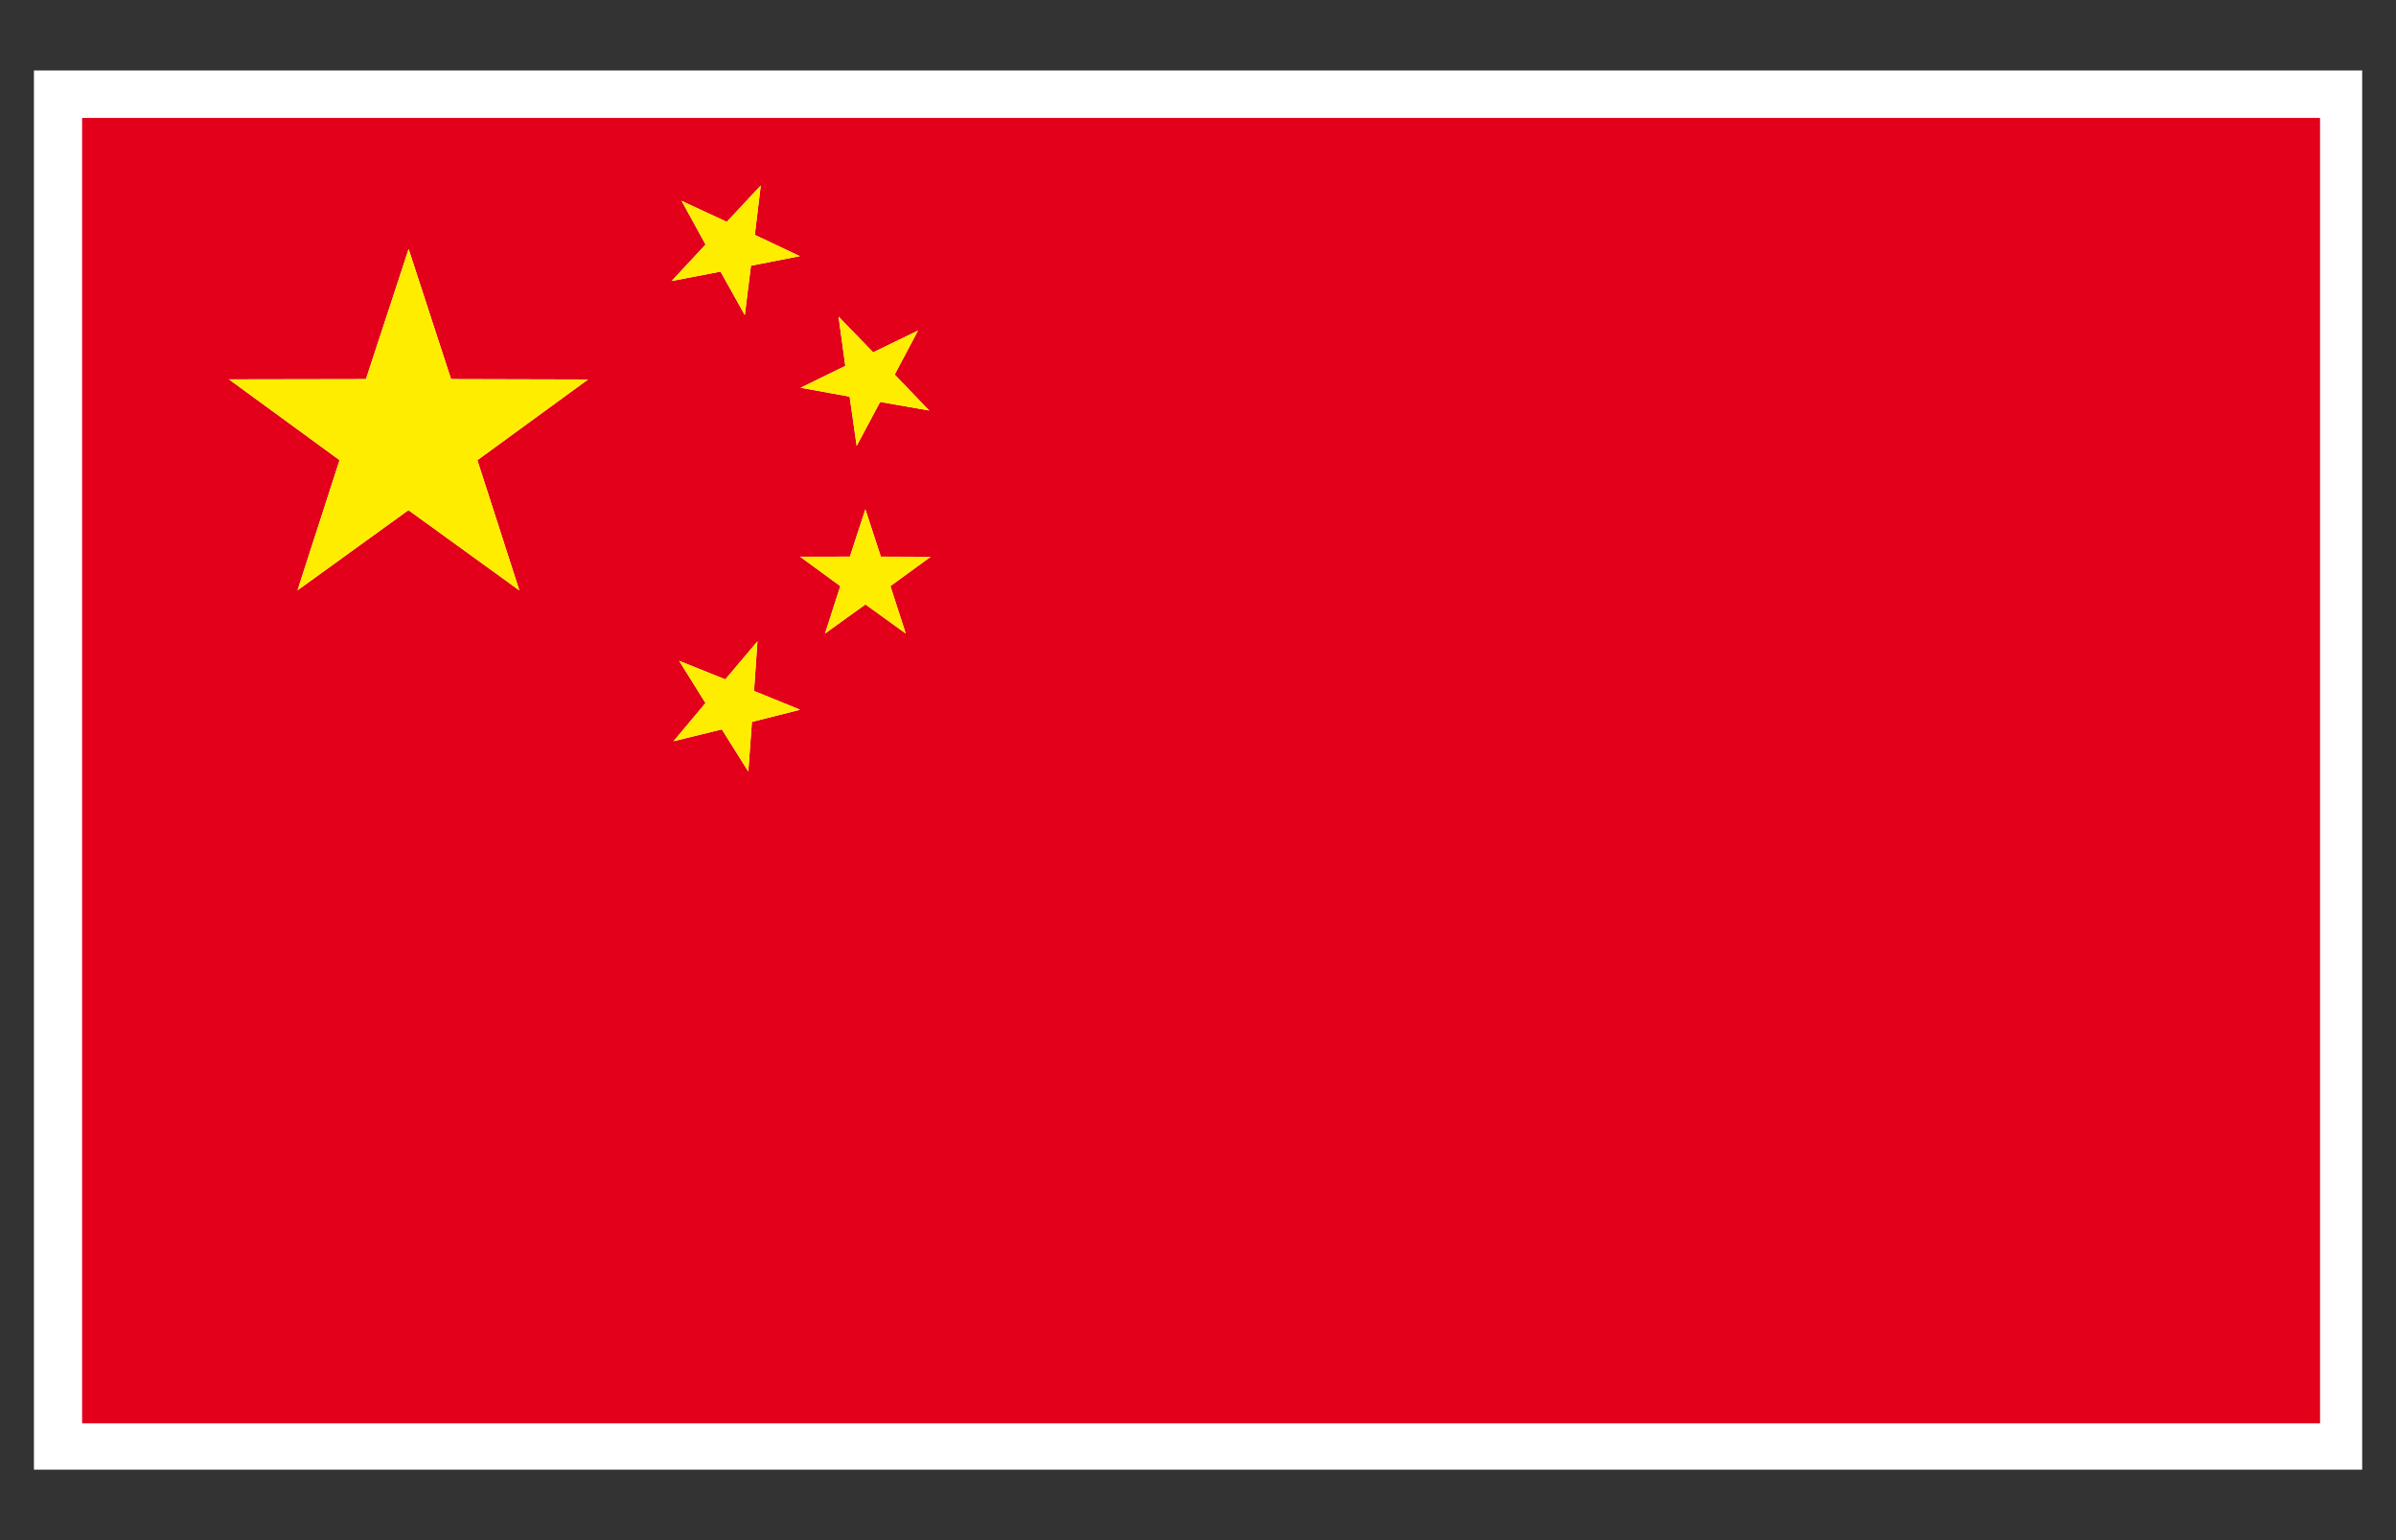
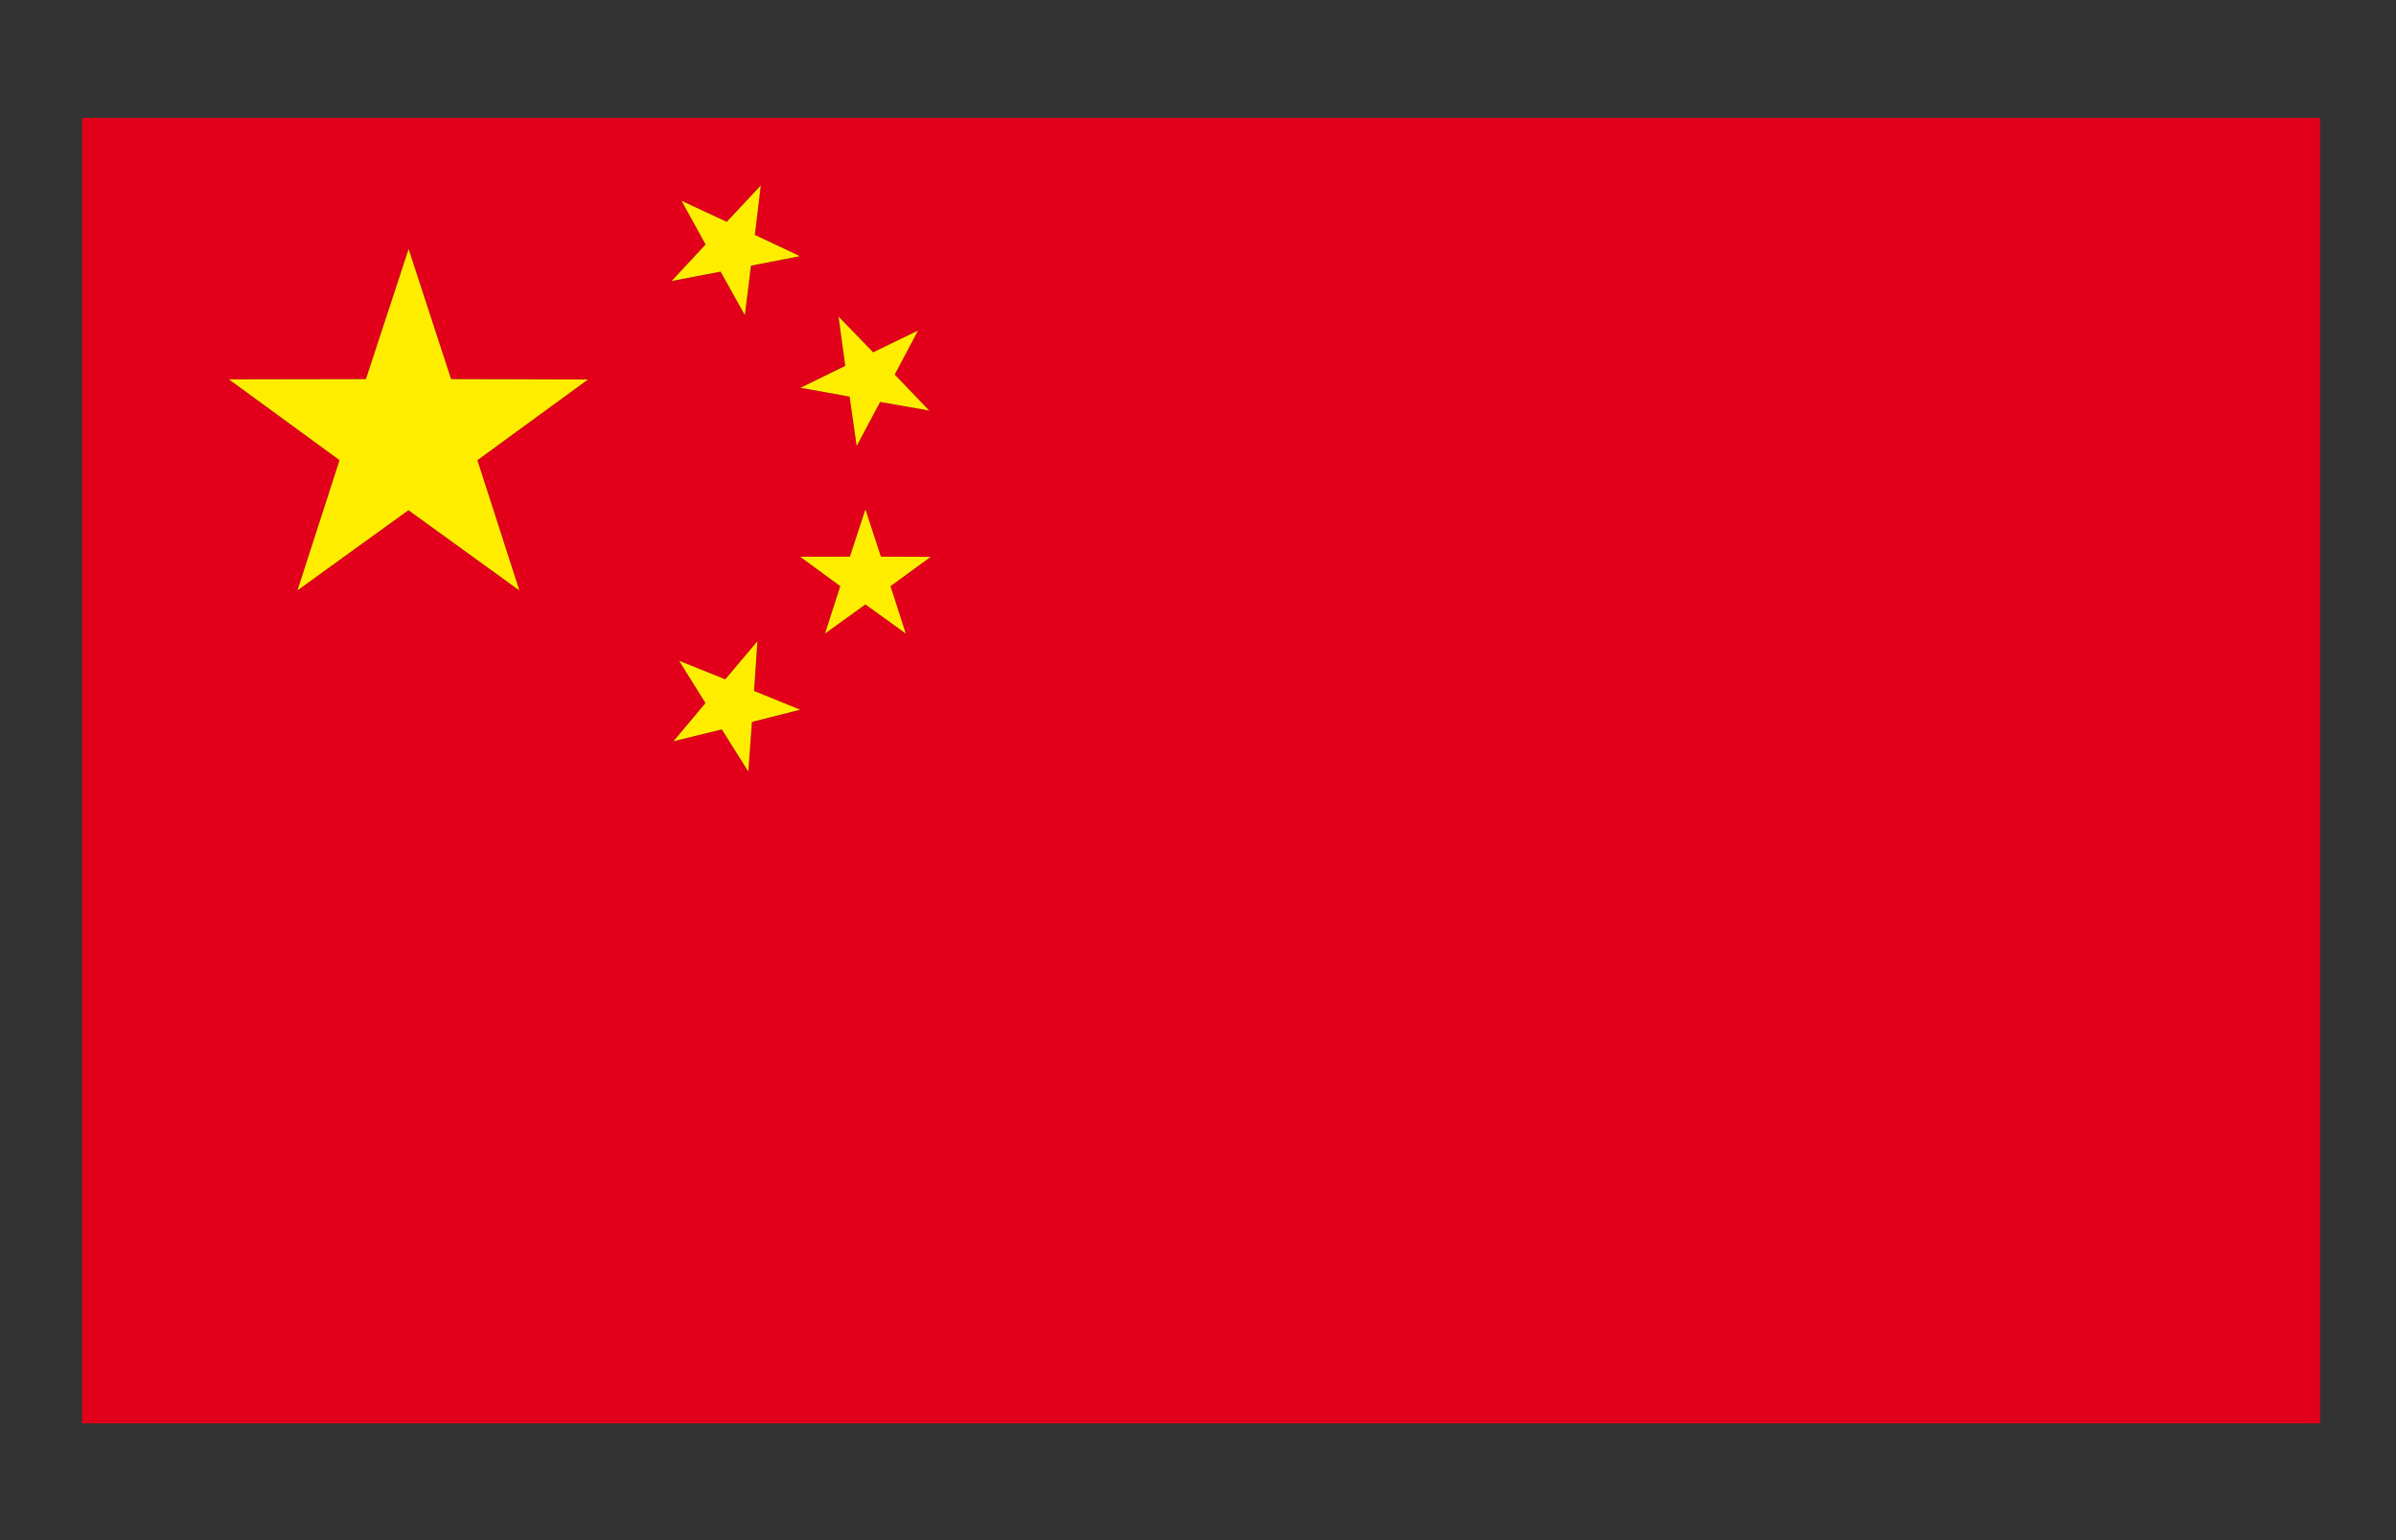
<svg xmlns="http://www.w3.org/2000/svg" width="39.685" height="25.512">
  <rect width="100%" height="100%" fill="#333333" stroke="none" />
-   <path fill="#FFF" d="M.562 1.167h38.563v23.177H.562z" />
  <path fill="#E2001A" d="M1.36 1.954v21.623h37.067V1.954H1.36zm12.529 3.29l.573.592.743-.36-.386.729.571.595-.812-.142-.389.728-.117-.816-.812-.147.741-.362-.112-.817zM8.602 9.78L6.765 8.45 4.927 9.779l.697-2.157-1.832-1.338 2.269-.004.707-2.155.703 2.155 2.269.006-1.833 1.337.695 2.157zm2.687-6.453l.748.348.563-.602-.098.818.746.352-.81.159-.102.818-.402-.721-.81.156.562-.604-.397-.724zm1.165 8.631l-.06.822-.438-.698-.8.196.529-.632-.436-.699.765.307.532-.63-.057.822.764.311-.799.201zm2.548-1.464l-.668-.482-.669.482.253-.785-.666-.487.824-.001.257-.784.256.784.824.002-.666.485.255.786z" />
  <g fill="#FFED00">
    <path d="M7.471 6.28l-.703-2.155-.707 2.155-2.269.004 1.832 1.338-.697 2.157 1.838-1.328L8.602 9.78l-.695-2.157 1.832-1.337zM12.545 10.623l-.532.63-.764-.307.436.7-.529.632.8-.196.438.698.06-.822.799-.202-.764-.311zM14.072 6.57l.117.816.389-.728.812.142-.571-.595.386-.729-.743.36-.573-.592.112.817-.741.362zM14.59 9.221l-.256-.783-.257.783-.824.001.665.487-.253.785.669-.482.668.482-.253-.785.666-.485zM11.935 4.499l.402.72.101-.818.81-.158-.746-.352.099-.818-.564.602-.748-.348.398.723-.562.604z" />
  </g>
</svg>